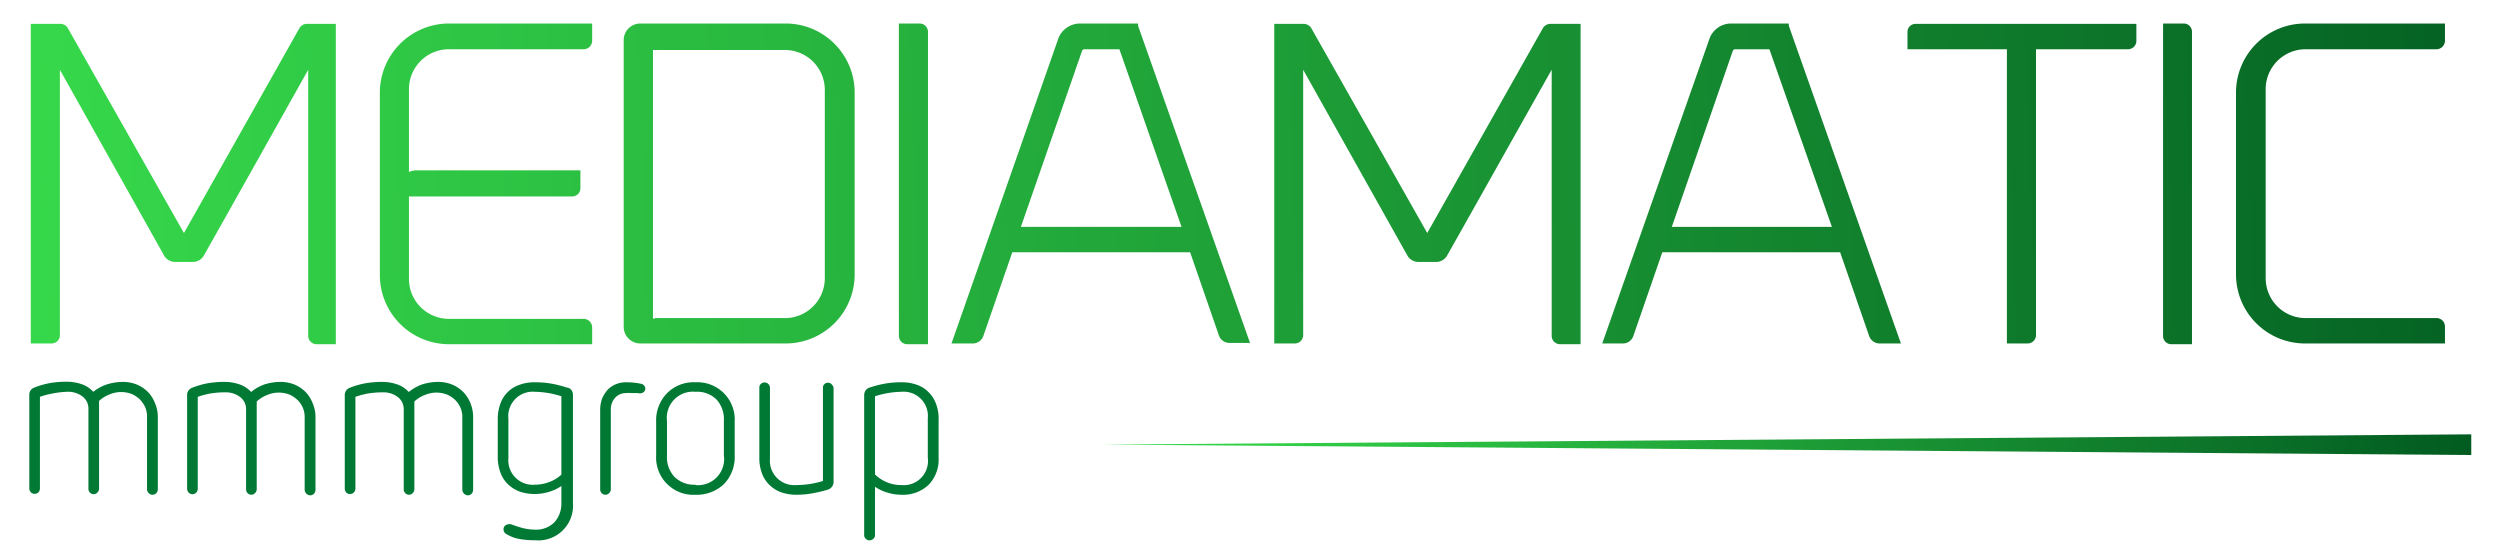
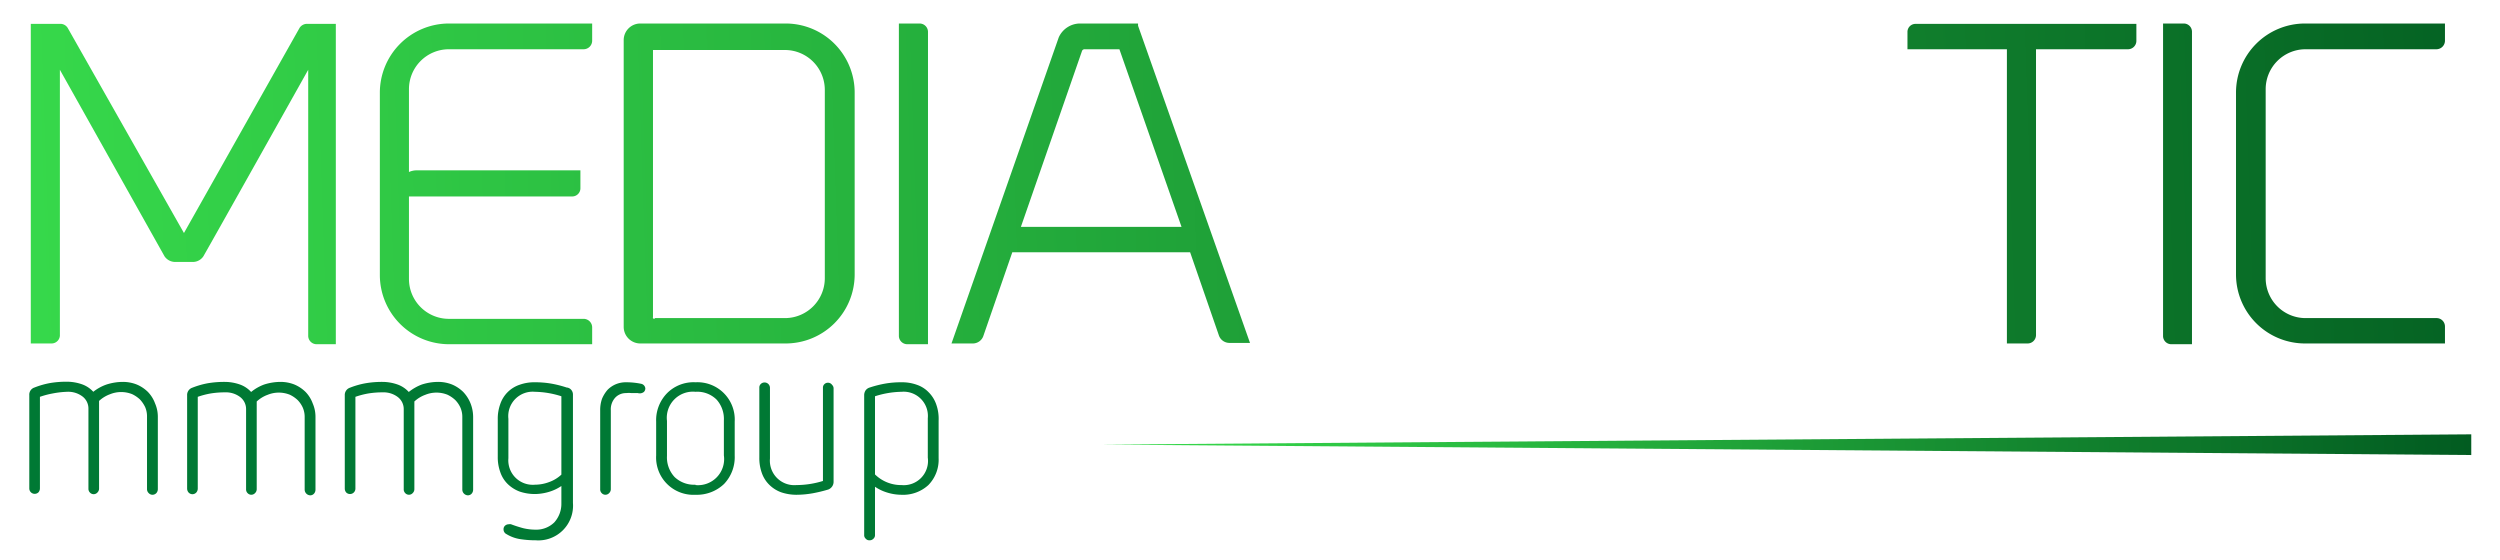
<svg xmlns="http://www.w3.org/2000/svg" xmlns:xlink="http://www.w3.org/1999/xlink" id="Livello_1" data-name="Livello 1" viewBox="0 0 134 30">
  <defs>
    <style>.cls-1{fill:url(#Sfumatura_senza_nome_32);}.cls-2{fill:url(#Sfumatura_senza_nome_32-2);}.cls-3{fill:url(#Sfumatura_senza_nome_32-3);}.cls-4{fill:url(#Sfumatura_senza_nome_32-4);}.cls-5{fill:url(#Sfumatura_senza_nome_32-5);}.cls-6{fill:url(#Sfumatura_senza_nome_32-6);}.cls-7{fill:url(#Sfumatura_senza_nome_32-7);}.cls-8{fill:url(#Sfumatura_senza_nome_32-8);}.cls-9{fill:url(#Sfumatura_senza_nome_32-9);}.cls-10{fill:url(#Sfumatura_senza_nome_32-10);}.cls-11{fill:#007934;}.cls-12{fill:url(#Sfumatura_senza_nome_259);}</style>
    <linearGradient id="Sfumatura_senza_nome_32" x1="-3.02" y1="10.28" x2="140.18" y2="5.41" gradientUnits="userSpaceOnUse">
      <stop offset="0" stop-color="#38dc4c" />
      <stop offset="0.3" stop-color="#29b940" />
      <stop offset="0.97" stop-color="#035f22" />
      <stop offset="1" stop-color="#025c21" />
    </linearGradient>
    <linearGradient id="Sfumatura_senza_nome_32-2" x1="-3" y1="10.88" x2="140.2" y2="6.01" xlink:href="#Sfumatura_senza_nome_32" />
    <linearGradient id="Sfumatura_senza_nome_32-3" x1="-2.99" y1="11.24" x2="140.21" y2="6.36" xlink:href="#Sfumatura_senza_nome_32" />
    <linearGradient id="Sfumatura_senza_nome_32-4" x1="-2.98" y1="11.6" x2="140.22" y2="6.73" xlink:href="#Sfumatura_senza_nome_32" />
    <linearGradient id="Sfumatura_senza_nome_32-5" x1="-2.96" y1="12.06" x2="140.24" y2="7.18" xlink:href="#Sfumatura_senza_nome_32" />
    <linearGradient id="Sfumatura_senza_nome_32-6" x1="-2.94" y1="12.55" x2="140.25" y2="7.67" xlink:href="#Sfumatura_senza_nome_32" />
    <linearGradient id="Sfumatura_senza_nome_32-7" x1="-2.92" y1="13.24" x2="140.28" y2="8.37" xlink:href="#Sfumatura_senza_nome_32" />
    <linearGradient id="Sfumatura_senza_nome_32-8" x1="-2.91" y1="13.54" x2="140.29" y2="8.67" xlink:href="#Sfumatura_senza_nome_32" />
    <linearGradient id="Sfumatura_senza_nome_32-9" x1="-2.9" y1="13.9" x2="140.3" y2="9.03" xlink:href="#Sfumatura_senza_nome_32" />
    <linearGradient id="Sfumatura_senza_nome_32-10" x1="-2.88" y1="14.26" x2="140.31" y2="9.39" xlink:href="#Sfumatura_senza_nome_32" />
    <linearGradient id="Sfumatura_senza_nome_259" x1="59.02" y1="23.83" x2="132.46" y2="23.83" xlink:href="#Sfumatura_senza_nome_32" />
  </defs>
  <path class="cls-1" d="M16.06,1.49l-6.2,11L3.63,1.5a.46.46,0,0,0-.35-.22H1.65V18.41H2.77A.45.45,0,0,0,3.21,18V3.74l5.61,10a.69.69,0,0,0,.55.3h1a.68.68,0,0,0,.53-.3c.72-1.26,4.43-7.88,5.62-10V18a.45.45,0,0,0,.45.45H18V1.28H16.41A.48.48,0,0,0,16.06,1.49Z" />
  <path class="cls-2" d="M20.36,5v9.75a3.71,3.71,0,0,0,3.71,3.7h7.67v-.89a.46.46,0,0,0-.47-.47h-7.2a2.14,2.14,0,0,1-2.15-2.14V10.53h8.75a.44.44,0,0,0,.44-.46V9.13H22.35a1,1,0,0,0-.43.09V4.78a2.14,2.14,0,0,1,2.15-2.14h7.2a.46.46,0,0,0,.47-.47V1.26H24.07A3.71,3.71,0,0,0,20.36,5Z" />
  <path class="cls-3" d="M42.11,1.26H34.33a.89.89,0,0,0-.9.89V17.52a.89.89,0,0,0,.9.89h7.78a3.7,3.7,0,0,0,3.7-3.7V5A3.7,3.7,0,0,0,42.11,1.26Zm0,15.79h-7A.06.06,0,0,1,35,17V2.68s0,0,.07,0h7a2.14,2.14,0,0,1,2.14,2.14V14.91A2.14,2.14,0,0,1,42.11,17.05Z" />
  <path class="cls-4" d="M49.29,1.26H48.18V18a.45.45,0,0,0,.44.45h1.12V1.7A.45.45,0,0,0,49.29,1.26Z" />
-   <path class="cls-5" d="M61,1.26H57.86A1.26,1.26,0,0,0,56.75,2L51,18.41h1.16a.6.6,0,0,0,.54-.38l1.56-4.51h9.53L65.34,18a.6.6,0,0,0,.54.38H67l-6-17Zm2.33,10.9H54.72L58,2.72a.15.15,0,0,1,.15-.08H60Z" />
-   <path class="cls-6" d="M82.71,1.49l-6.21,11L70.28,1.5a.5.5,0,0,0-.36-.22H68.3V18.41h1.11a.45.45,0,0,0,.44-.45V3.74l5.61,10a.69.69,0,0,0,.55.3h1a.68.68,0,0,0,.53-.3c.72-1.26,4.43-7.88,5.63-10V18a.45.45,0,0,0,.44.45h1.11V1.28H83.06A.48.48,0,0,0,82.71,1.49Z" />
-   <path class="cls-7" d="M95.87,1.26H92.74a1.24,1.24,0,0,0-1.1.78L85.88,18.41H87a.59.59,0,0,0,.54-.38l1.56-4.51h9.53l1.56,4.5a.6.6,0,0,0,.55.39h1.15l-6-17Zm2.32,10.9H89.61l3.27-9.44A.15.15,0,0,1,93,2.64h1.84Z" />
+   <path class="cls-5" d="M61,1.26H57.86A1.26,1.26,0,0,0,56.75,2L51,18.41h1.16a.6.6,0,0,0,.54-.38l1.56-4.51h9.53L65.34,18a.6.6,0,0,0,.54.38H67l-6-17Zm2.33,10.9H54.72L58,2.72a.15.15,0,0,1,.15-.08H60" />
  <path class="cls-8" d="M102.24,1.7v.94h5.33V18.41h1.11a.45.45,0,0,0,.45-.45V2.64h4.93a.45.45,0,0,0,.45-.45V1.28H102.68A.43.43,0,0,0,102.24,1.7Z" />
  <path class="cls-9" d="M117.05,1.26h-1.11V18a.44.44,0,0,0,.44.45h1.11V1.7A.44.44,0,0,0,117.05,1.26Z" />
  <path class="cls-10" d="M123.58,2.64h7a.46.46,0,0,0,.47-.47V1.26h-7.5a3.7,3.7,0,0,0-3.7,3.7v9.75a3.7,3.7,0,0,0,3.7,3.7h7.5v-.92a.45.45,0,0,0-.47-.44h-7a2.14,2.14,0,0,1-2.14-2.14V4.78A2.14,2.14,0,0,1,123.58,2.64Z" />
  <path class="cls-11" d="M7.92,21a1.9,1.9,0,0,0-.59-.39,2,2,0,0,0-.74-.14,2.89,2.89,0,0,0-.88.14A2.41,2.41,0,0,0,5,21a1.48,1.48,0,0,0-.6-.4,2.46,2.46,0,0,0-.81-.14,5.29,5.29,0,0,0-.9.07,4.42,4.42,0,0,0-.84.24.4.4,0,0,0-.28.41v5a.29.29,0,0,0,.49.21.32.32,0,0,0,.08-.21V21.27a4.57,4.57,0,0,1,.68-.18A4.81,4.81,0,0,1,3.6,21a1.27,1.27,0,0,1,.82.25.81.81,0,0,1,.32.66v4.28a.28.28,0,0,0,.08.21.27.27,0,0,0,.4,0,.29.29,0,0,0,.09-.21v-4.7a1.71,1.71,0,0,1,.59-.36,1.58,1.58,0,0,1,1.19,0,1.65,1.65,0,0,1,.41.28,1.65,1.65,0,0,1,.28.41,1.24,1.24,0,0,1,.1.5v3.9a.29.29,0,0,0,.09.21.28.28,0,0,0,.2.09.29.29,0,0,0,.21-.09.32.32,0,0,0,.08-.21V22.35a1.8,1.8,0,0,0-.15-.73A1.73,1.73,0,0,0,7.92,21Z" />
  <path class="cls-11" d="M16.37,21a1.9,1.9,0,0,0-.59-.39,2,2,0,0,0-.74-.14,2.89,2.89,0,0,0-.88.14,2.41,2.41,0,0,0-.7.4,1.48,1.48,0,0,0-.6-.4,2.45,2.45,0,0,0-.8-.14,5.33,5.33,0,0,0-.91.07,4.42,4.42,0,0,0-.84.24.41.41,0,0,0-.28.41v5a.32.32,0,0,0,.08.21.28.28,0,0,0,.41,0,.32.32,0,0,0,.08-.21V21.27a4.39,4.39,0,0,1,.69-.18,4.72,4.72,0,0,1,.77-.06,1.26,1.26,0,0,1,.81.25.81.81,0,0,1,.32.66v4.28a.28.28,0,0,0,.08.21.27.27,0,0,0,.4,0,.29.29,0,0,0,.09-.21v-4.7a1.71,1.71,0,0,1,.59-.36,1.58,1.58,0,0,1,1.19,0,1.65,1.65,0,0,1,.41.28,1.42,1.42,0,0,1,.28.41,1.24,1.24,0,0,1,.1.5v3.9a.31.31,0,0,0,.3.3.27.27,0,0,0,.2-.09.32.32,0,0,0,.08-.21V22.35a1.8,1.8,0,0,0-.15-.73A1.73,1.73,0,0,0,16.37,21Z" />
  <path class="cls-11" d="M24.82,21a1.9,1.9,0,0,0-.59-.39,2,2,0,0,0-.74-.14,2.89,2.89,0,0,0-.88.14,2.55,2.55,0,0,0-.7.4,1.48,1.48,0,0,0-.6-.4,2.45,2.45,0,0,0-.8-.14,5.14,5.14,0,0,0-.9.07,4.31,4.31,0,0,0-.85.24.41.41,0,0,0-.28.41v5a.32.32,0,0,0,.08.21.29.29,0,0,0,.49-.21V21.27a4.39,4.39,0,0,1,.69-.18,4.72,4.72,0,0,1,.77-.06,1.26,1.26,0,0,1,.81.25.81.81,0,0,1,.32.66v4.28a.28.28,0,0,0,.08.21.27.27,0,0,0,.4,0,.29.29,0,0,0,.09-.21v-4.7a1.71,1.71,0,0,1,.59-.36,1.58,1.58,0,0,1,1.19,0,1.65,1.65,0,0,1,.41.28,1.42,1.42,0,0,1,.28.41,1.24,1.24,0,0,1,.1.5v3.9a.31.31,0,0,0,.3.3.27.27,0,0,0,.2-.09.32.32,0,0,0,.08-.21V22.35a2,2,0,0,0-.14-.73A1.91,1.91,0,0,0,24.82,21Z" />
  <path class="cls-11" d="M30.37,20.77a5.93,5.93,0,0,0-.83-.21,5.1,5.1,0,0,0-.87-.07,2.3,2.3,0,0,0-.81.13,1.65,1.65,0,0,0-1.05,1.05,2.3,2.3,0,0,0-.13.81v2a2.33,2.33,0,0,0,.13.81,1.62,1.62,0,0,0,.4.65,1.84,1.84,0,0,0,.65.41,2.55,2.55,0,0,0,.81.13,2.73,2.73,0,0,0,.8-.13,2.37,2.37,0,0,0,.62-.3V27A1.48,1.48,0,0,1,29.71,28a1.38,1.38,0,0,1-1,.39,2.93,2.93,0,0,1-.67-.08c-.22-.06-.44-.13-.65-.21a.27.27,0,0,0-.11,0,.31.31,0,0,0-.19.06.25.25,0,0,0-.1.21.28.28,0,0,0,.16.26,2,2,0,0,0,.75.27,5.52,5.52,0,0,0,.81.06,1.86,1.86,0,0,0,2-2v-5.8a.39.39,0,0,0-.08-.25A.36.36,0,0,0,30.37,20.77Zm-.28.47v4.2a1.89,1.89,0,0,1-.66.4,2.18,2.18,0,0,1-.76.14,1.31,1.31,0,0,1-1.42-1.42V22.45A1.31,1.31,0,0,1,28.67,21,4.88,4.88,0,0,1,30.09,21.24Z" />
  <path class="cls-11" d="M34.36,20.57h0a3.94,3.94,0,0,0-.8-.08,1.4,1.4,0,0,0-.54.1,1.37,1.37,0,0,0-.45.3,1.78,1.78,0,0,0-.3.48,1.81,1.81,0,0,0-.1.63v4.22a.28.28,0,0,0,.08.21.27.27,0,0,0,.4,0,.29.29,0,0,0,.09-.21V22a.93.93,0,0,1,.24-.69.78.78,0,0,1,.58-.24,1.28,1.28,0,0,1,.29,0l.19,0,.15,0a.36.36,0,0,0,.32-.06.27.27,0,0,0,.08-.19A.28.28,0,0,0,34.36,20.57Z" />
  <path class="cls-11" d="M37.28,20.49a2,2,0,0,0-1.52.58,2.07,2.07,0,0,0-.59,1.53v1.81a2,2,0,0,0,2.11,2.11,2.11,2.11,0,0,0,1.53-.58,2.08,2.08,0,0,0,.57-1.53V22.6a2,2,0,0,0-2.1-2.11Zm0,5.49a1.51,1.51,0,0,1-1.12-.41,1.54,1.54,0,0,1-.41-1.13V22.56A1.4,1.4,0,0,1,37.28,21a1.47,1.47,0,0,1,1.13.42,1.55,1.55,0,0,1,.39,1.11v1.88A1.4,1.4,0,0,1,37.28,26Z" />
  <path class="cls-11" d="M44.2,20.58a.25.25,0,0,0-.09.2v5a4.84,4.84,0,0,1-1.42.22,1.31,1.31,0,0,1-1.42-1.42V20.78a.29.29,0,0,0-.49-.2.26.26,0,0,0-.08.2v3.74a2.35,2.35,0,0,0,.13.82,1.65,1.65,0,0,0,.4.64,1.76,1.76,0,0,0,.65.41,2.55,2.55,0,0,0,.81.13,5.12,5.12,0,0,0,.87-.08,7.72,7.72,0,0,0,.83-.2.44.44,0,0,0,.29-.41v-5a.26.26,0,0,0-.08-.2A.27.27,0,0,0,44.2,20.58Z" />
  <path class="cls-11" d="M50.18,21.67a1.71,1.71,0,0,0-.41-.65,1.58,1.58,0,0,0-.64-.4,2.33,2.33,0,0,0-.81-.13,4.94,4.94,0,0,0-.87.07,5.93,5.93,0,0,0-.83.21.42.42,0,0,0-.22.15.46.46,0,0,0-.08.25v7.51a.25.25,0,0,0,.09.2.24.24,0,0,0,.2.08.27.27,0,0,0,.2-.08.25.25,0,0,0,.09-.2V26.09a2.37,2.37,0,0,0,.62.3,2.63,2.63,0,0,0,.8.13A2,2,0,0,0,49.76,26a1.94,1.94,0,0,0,.55-1.45v-2A2.3,2.3,0,0,0,50.18,21.67ZM48.32,26a2,2,0,0,1-1.42-.57V21.24A4.88,4.88,0,0,1,48.32,21a1.3,1.3,0,0,1,1.41,1.42v2.11A1.3,1.3,0,0,1,48.32,26Z" />
  <polygon class="cls-12" points="132.46 24.39 59.02 23.83 132.46 23.28 132.46 24.39" />
</svg>